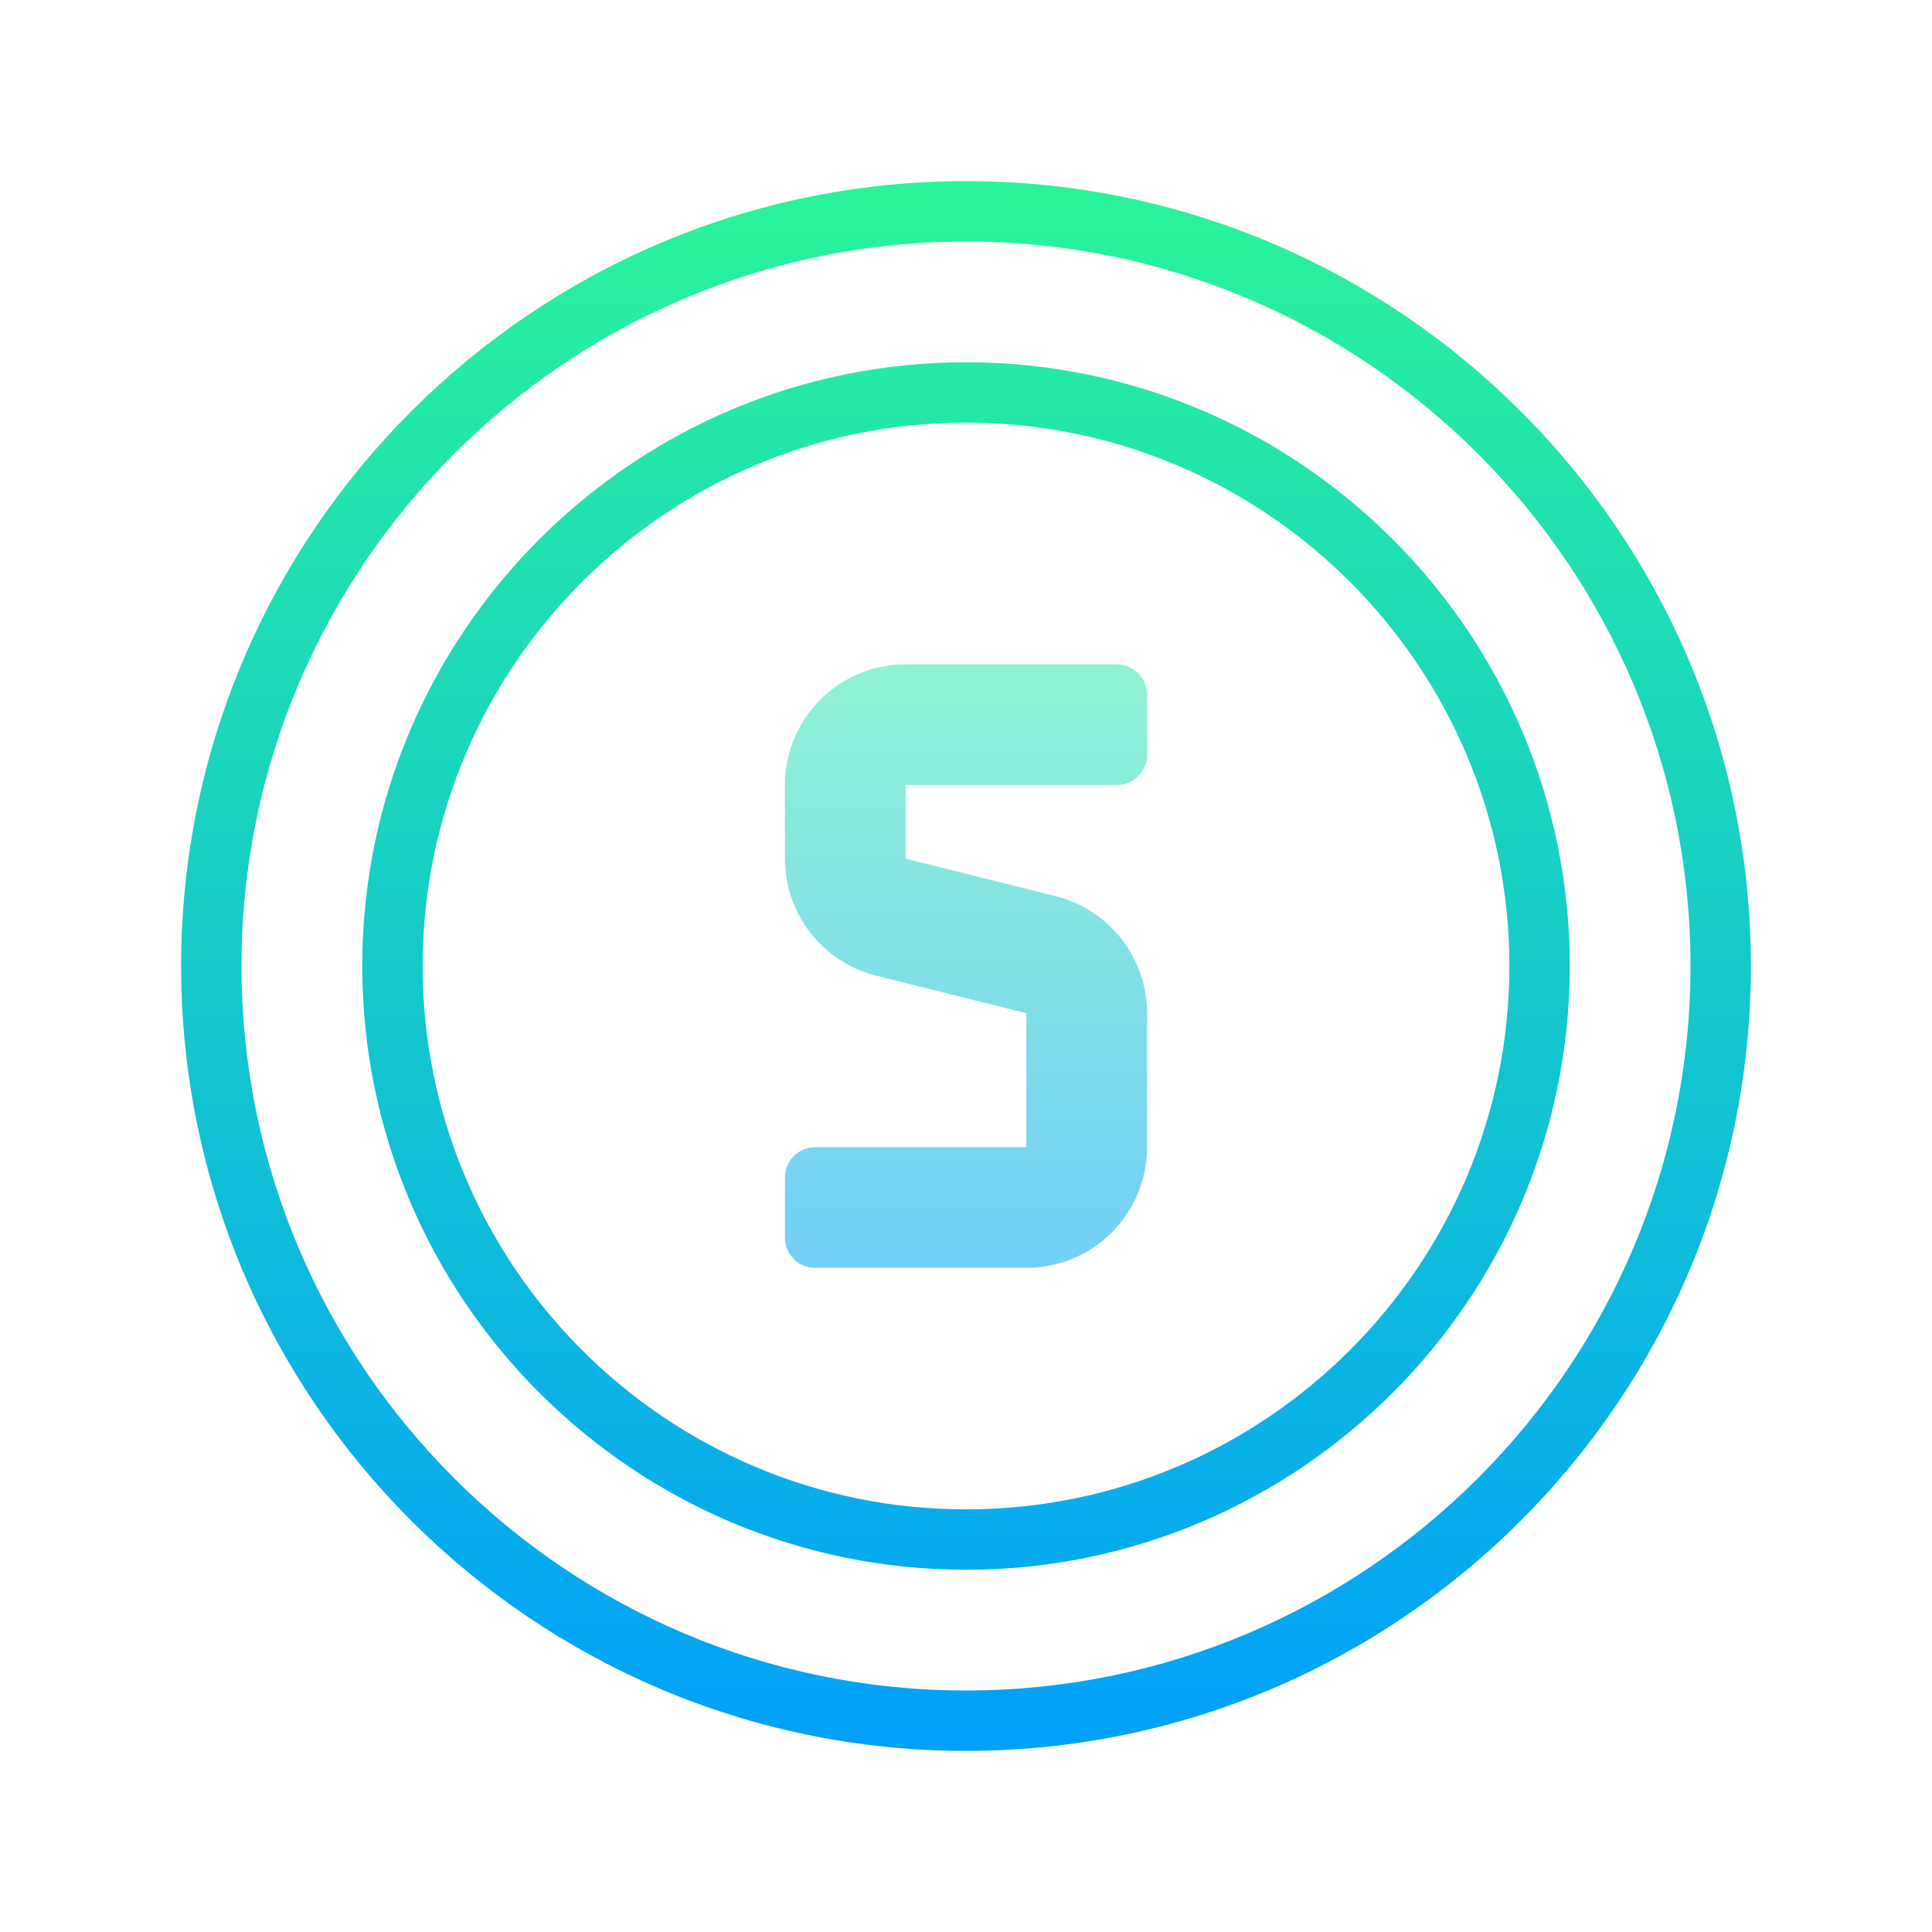
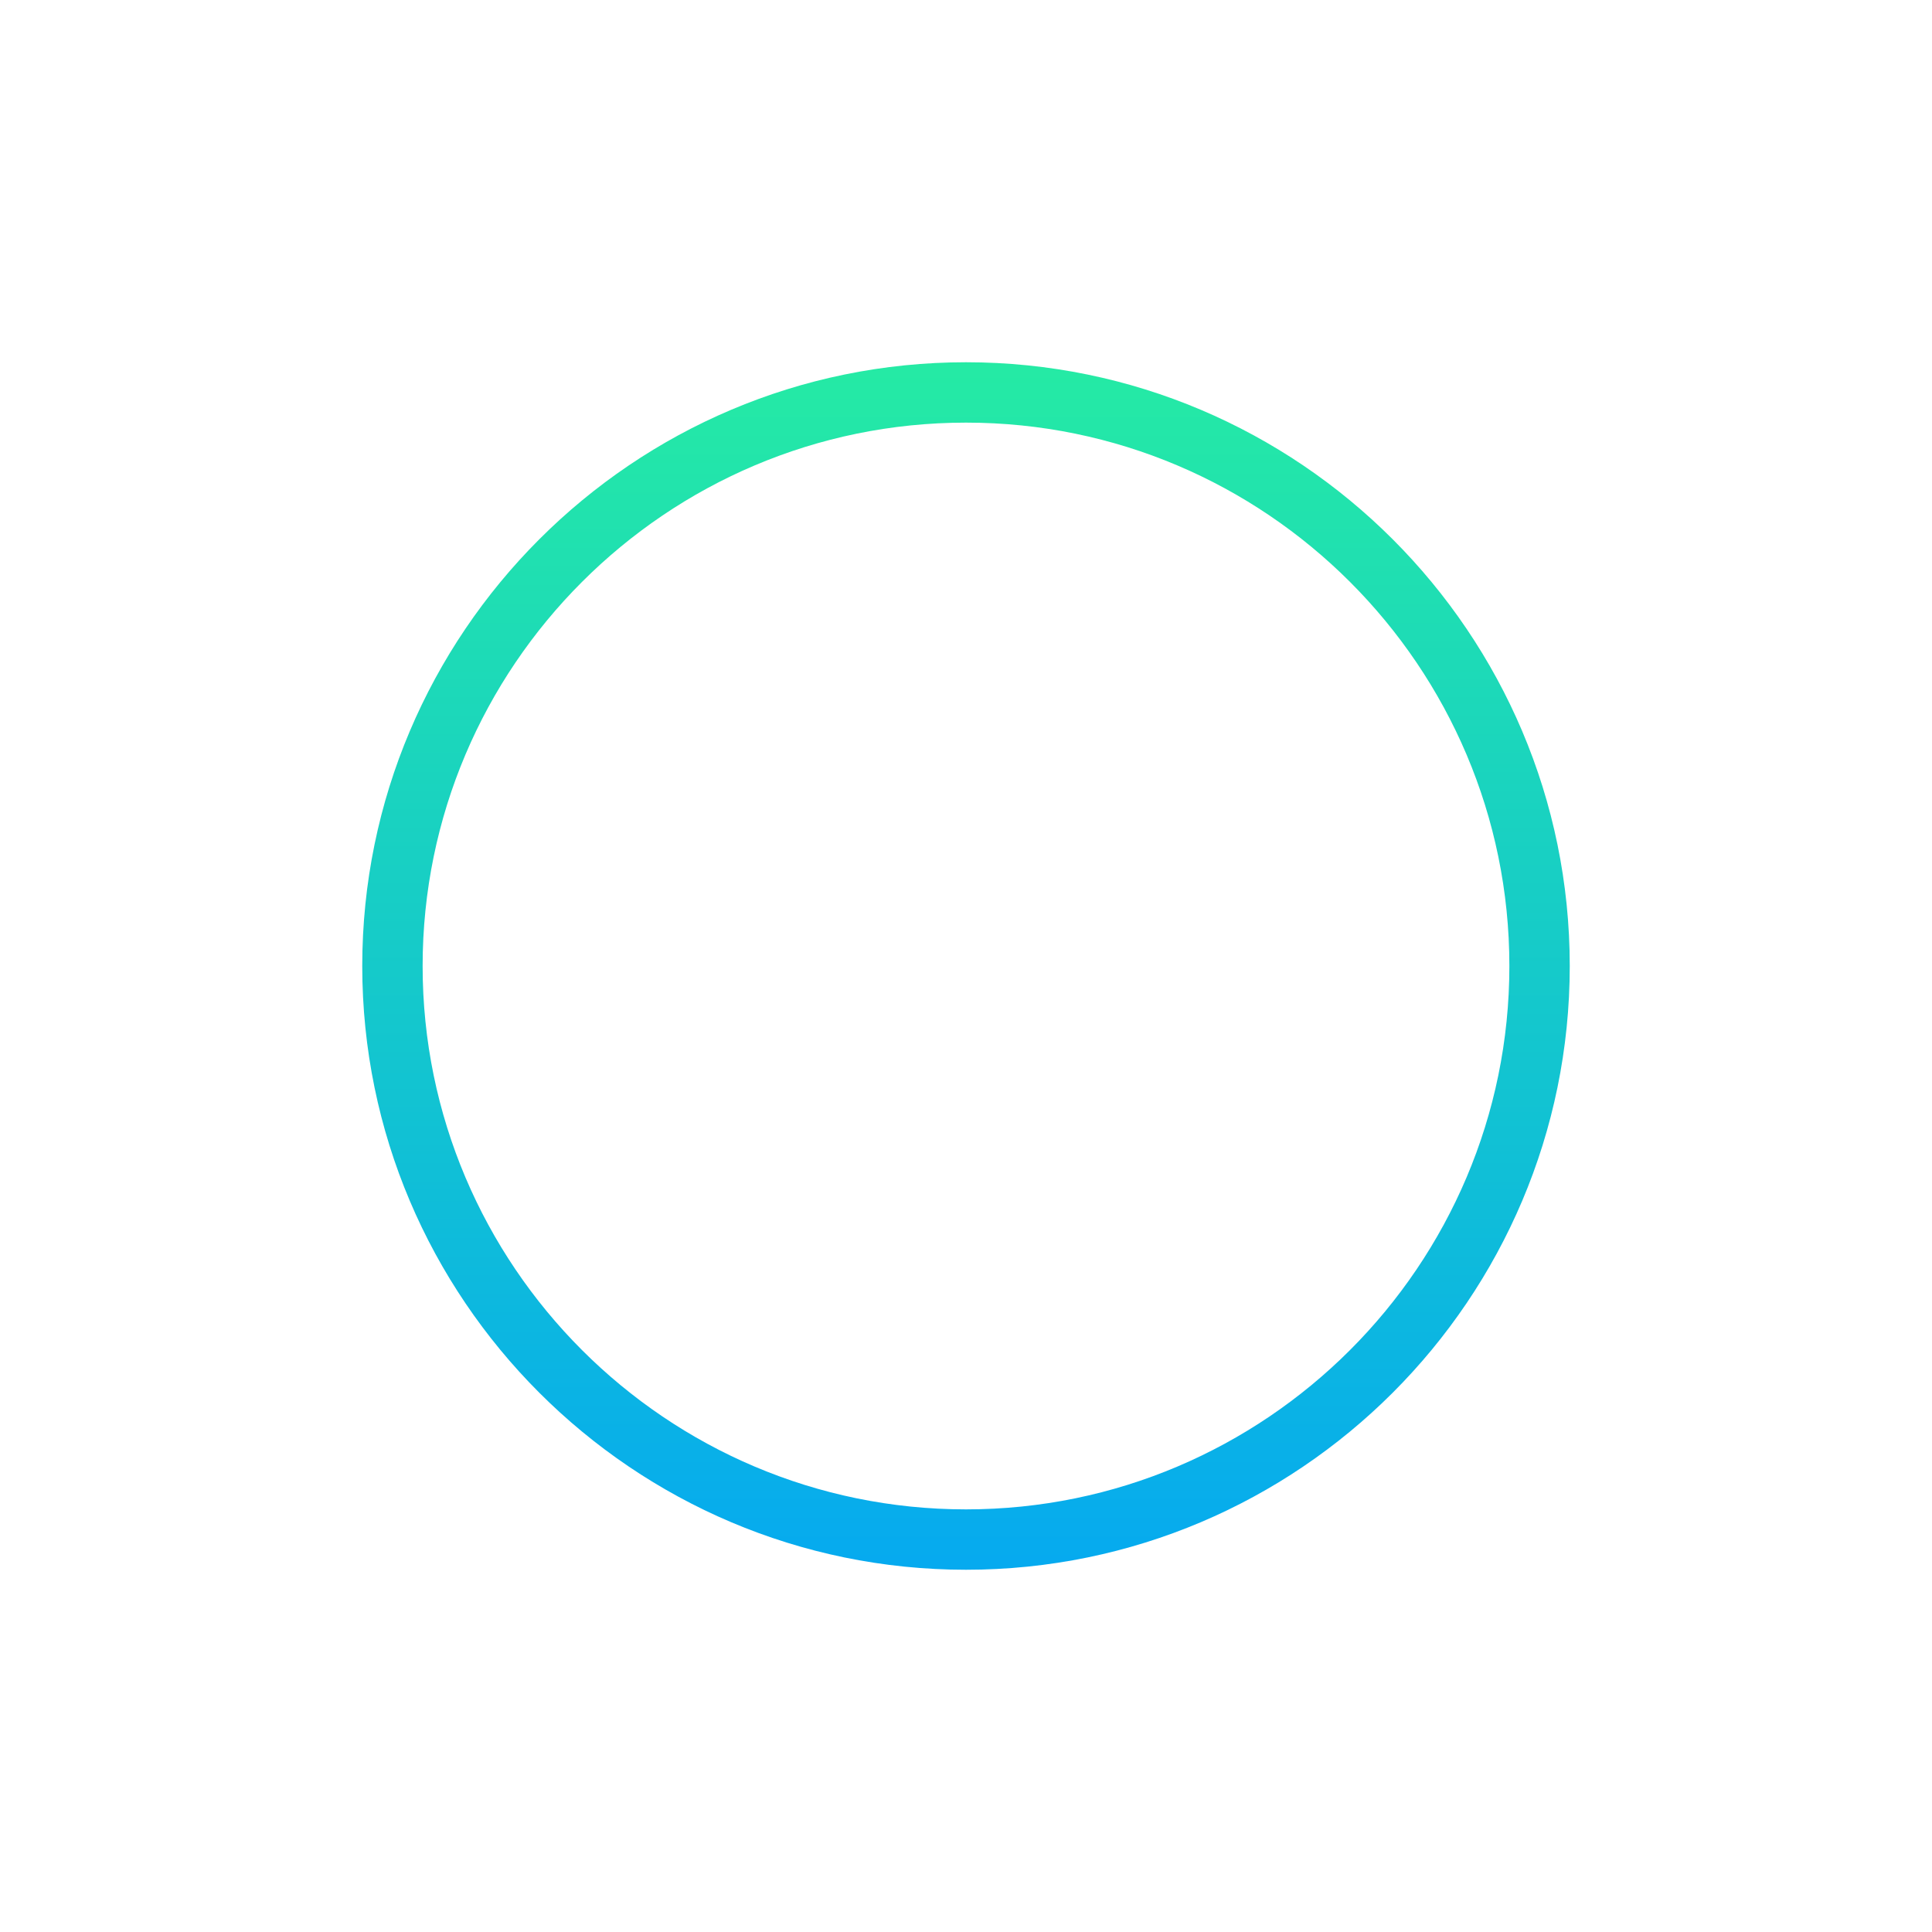
<svg xmlns="http://www.w3.org/2000/svg" viewBox="0 0 64 64" width="64px" height="64px">
  <linearGradient id="RzqU8-NOSMWM6tm39XFF3a" x1="32" x2="32" y1="3455.5" y2="3509.251" gradientTransform="translate(0 -3450)" gradientUnits="userSpaceOnUse">
    <stop offset="0" stop-color="#2AF598" />
    <stop offset="1" stop-color="#009EFD" />
  </linearGradient>
-   <path fill="url(#RzqU8-NOSMWM6tm39XFF3a)" d="M32,58C17.664,58,6,46.337,6,32S17.664,6,32,6s26,11.663,26,26S46.336,58,32,58z M32,8 C18.767,8,8,18.767,8,32s10.767,24,24,24s24-10.767,24-24S45.233,8,32,8z" />
  <linearGradient id="RzqU8-NOSMWM6tm39XFF3b" x1="32" x2="32" y1="3455.5" y2="3509.251" gradientTransform="translate(0 -3450)" gradientUnits="userSpaceOnUse">
    <stop offset="0" stop-color="#2AF598" />
    <stop offset="1" stop-color="#009EFD" />
  </linearGradient>
  <path fill="url(#RzqU8-NOSMWM6tm39XFF3b)" d="M32,52c-11.028,0-20-8.972-20-20 s8.972-20,20-20s20,8.972,20,20S43.028,52,32,52z M32,14c-9.925,0-18,8.075-18,18s8.075,18,18,18s18-8.075,18-18S41.925,14,32,14z" />
  <linearGradient id="RzqU8-NOSMWM6tm39XFF3c" x1="32" x2="32" y1="18" y2="45.918" gradientUnits="userSpaceOnUse">
    <stop offset="0" stop-color="#95facc" />
    <stop offset="1" stop-color="#6ec8ff" />
  </linearGradient>
-   <path fill="url(#RzqU8-NOSMWM6tm39XFF3c)" d="M33.999,42h-6.997c-0.552,0-1-0.448-1-1 v-1.999c0-0.552,0.448-1,1-1h6.997v-4.437l-4.968-1.242c-1.78-0.445-3.029-2.044-3.029-3.879v-2.437 c0-2.208,1.79-3.998,3.998-3.998h6.997c0.552,0,1,0.448,1,1v1.999c0,0.552-0.448,1-1,1h-6.997v2.437l4.968,1.242 c1.78,0.445,3.029,2.044,3.029,3.879v4.437C37.998,40.21,36.207,42,33.999,42z" />
</svg>